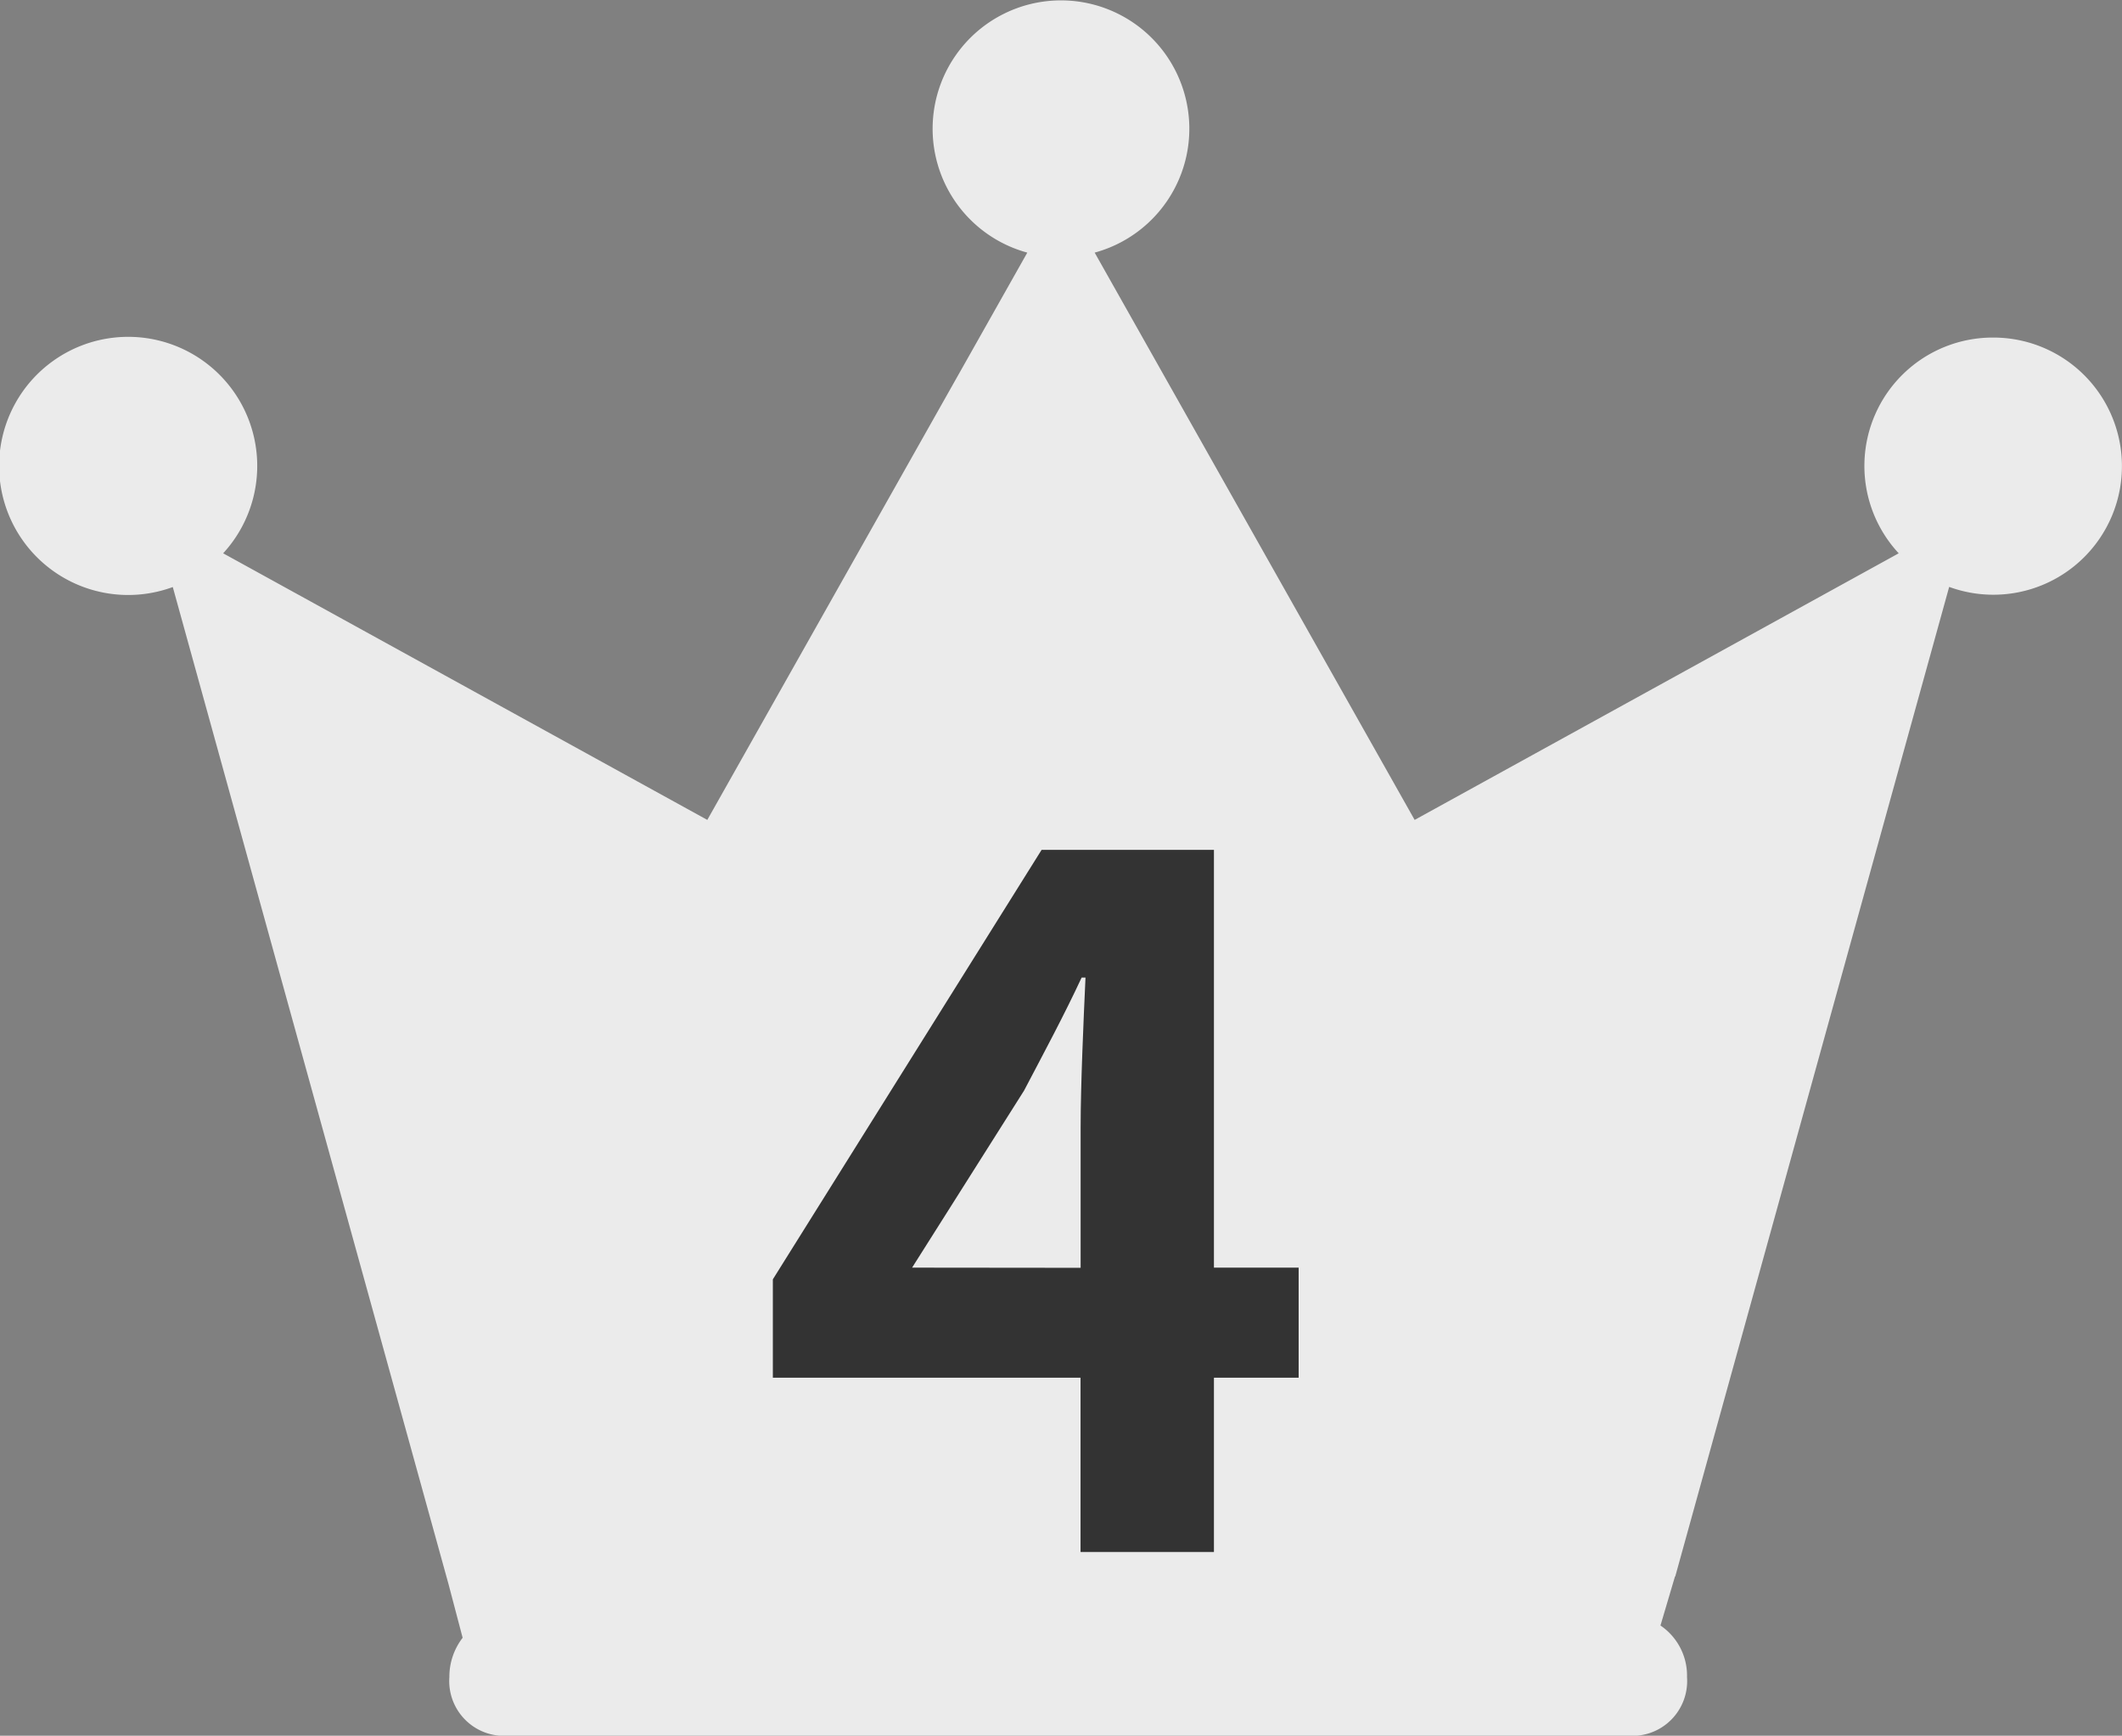
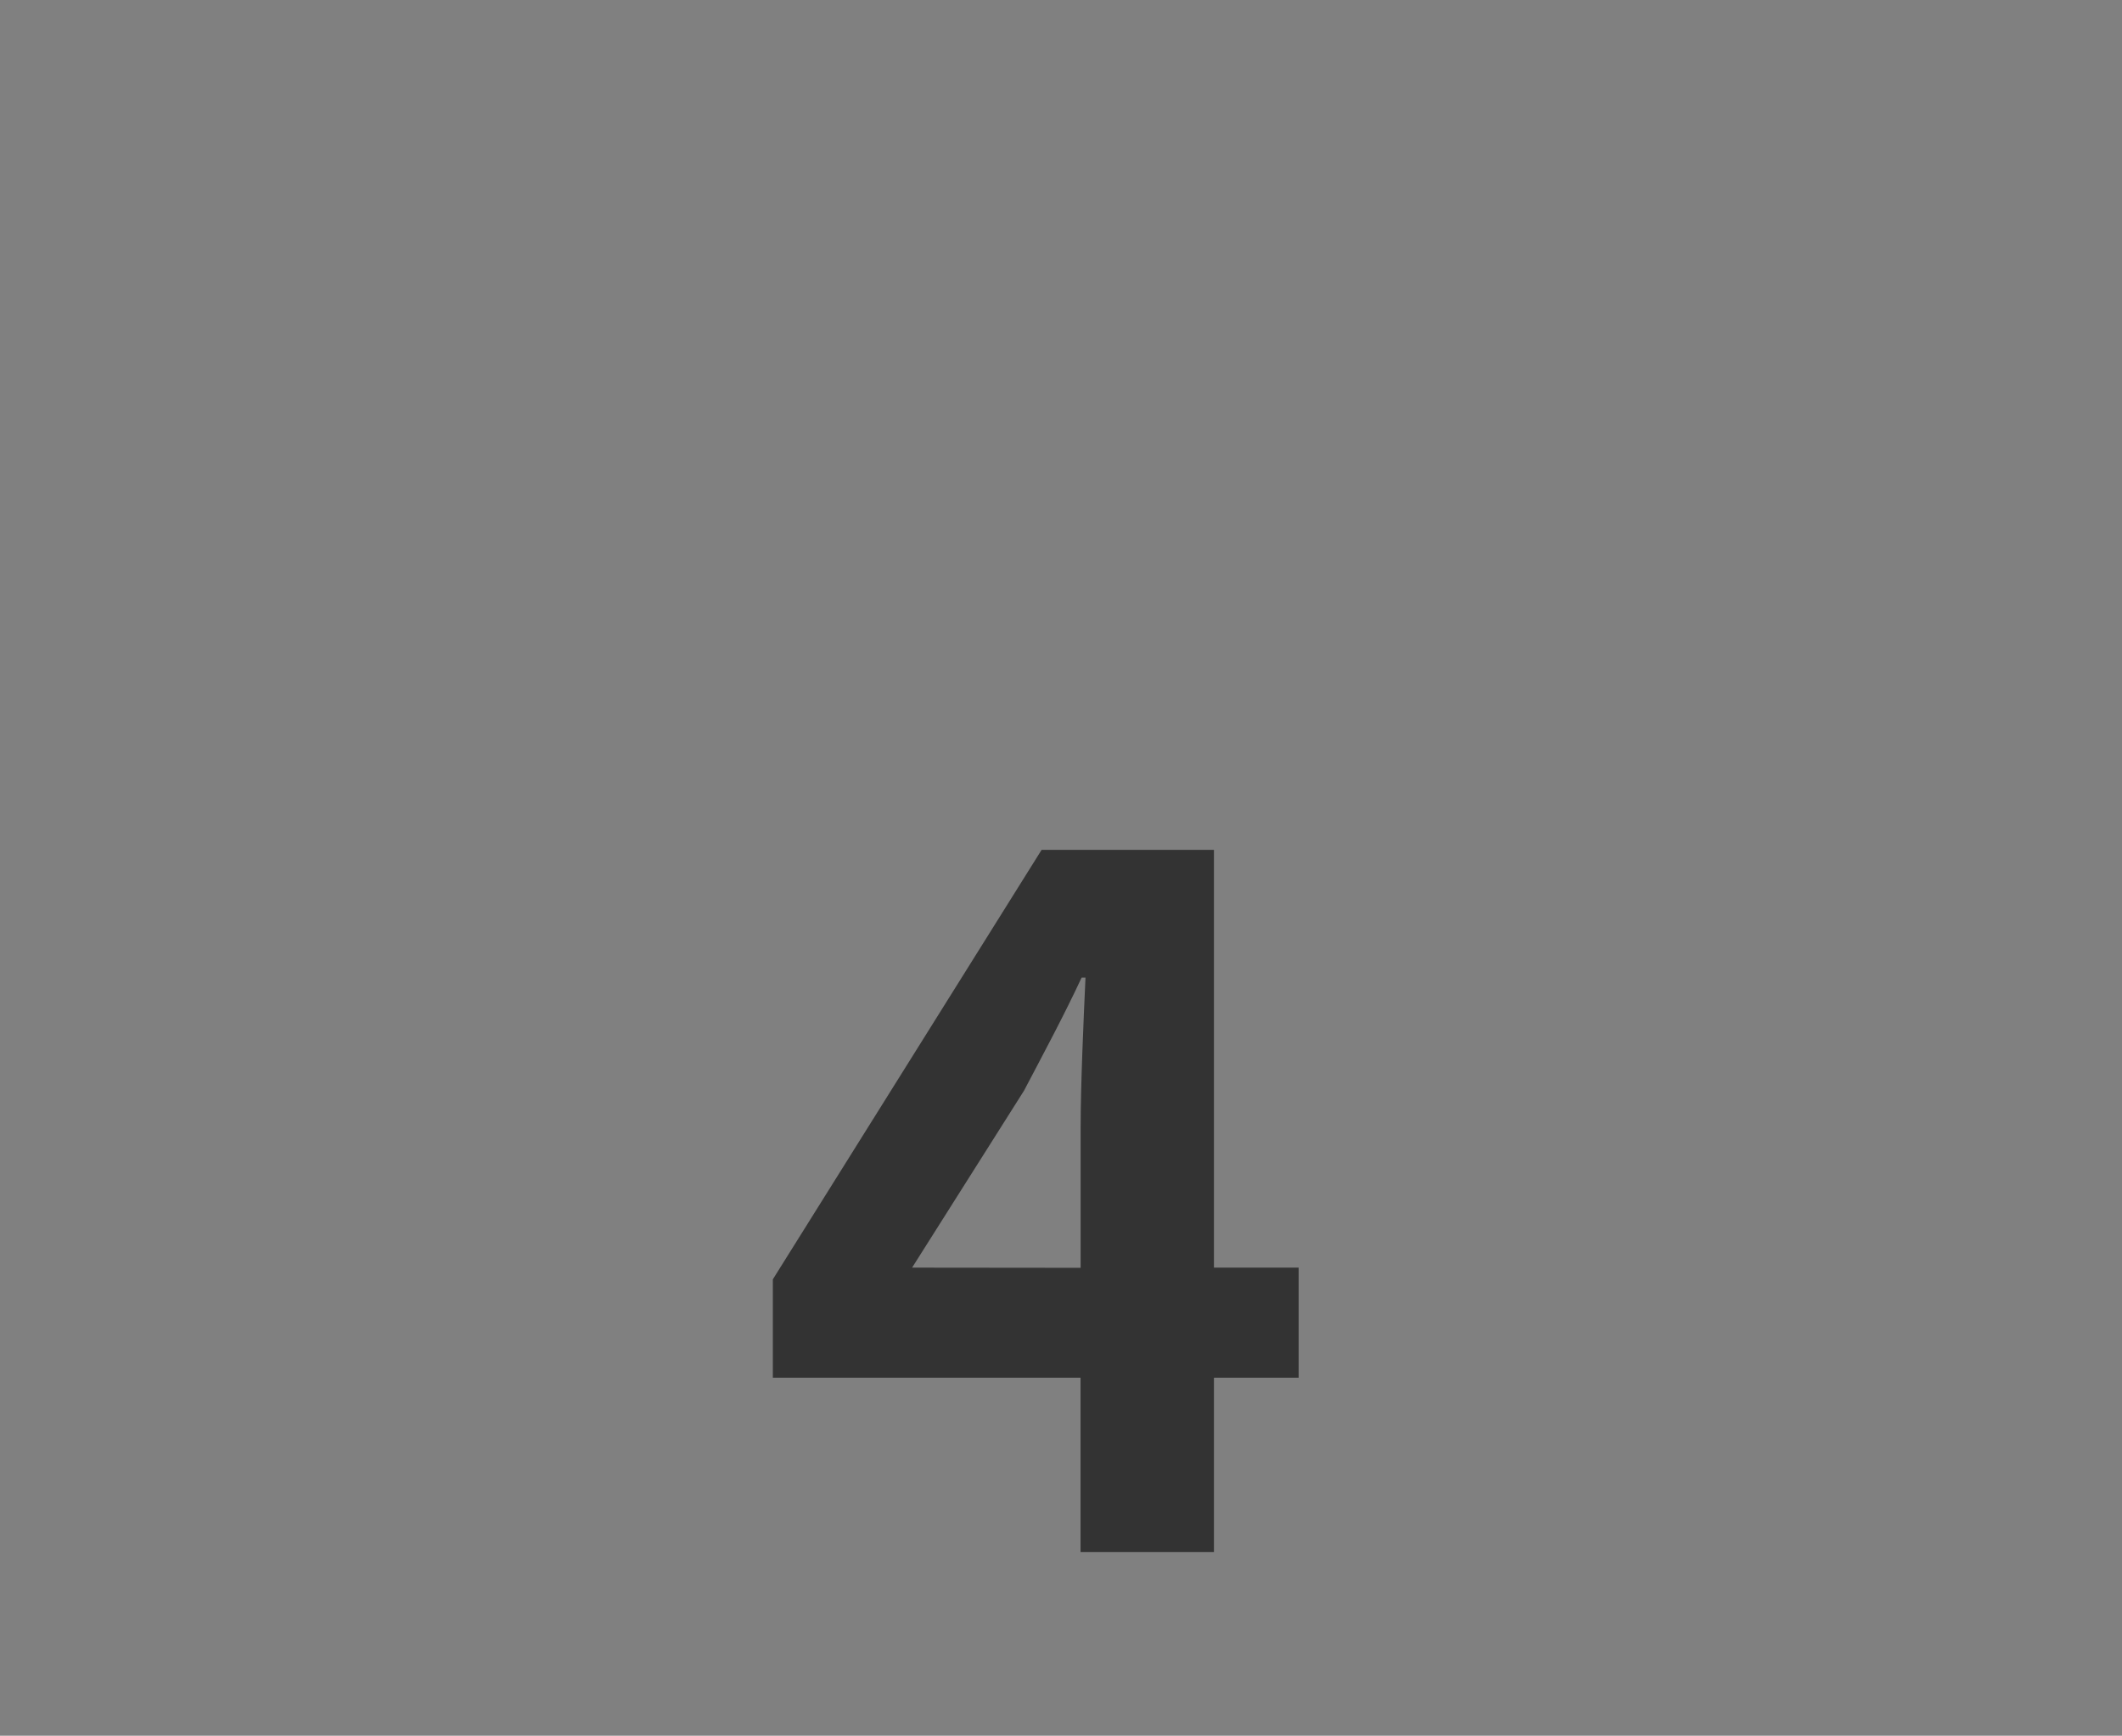
<svg xmlns="http://www.w3.org/2000/svg" width="47.945" height="39.213" viewBox="0 0 47.945 39.213">
  <rect x="0" y="0" width="47.945" height="39.213" fill="#808080" stroke="none" />
  <defs>
    <clipPath id="clip-path">
-       <rect id="長方形_23985" data-name="長方形 23985" width="47.945" height="39.213" fill="#ebebeb" />
-     </clipPath>
+       </clipPath>
  </defs>
  <g id="グループ_554" data-name="グループ 554" transform="translate(-531 -5066.787)">
    <g id="グループ_157" data-name="グループ 157" transform="translate(531 5066.787)">
      <g id="グループ_153" data-name="グループ 153" clip-path="url(#clip-path)">
-         <path id="パス_130" data-name="パス 130" d="M45.039,7.626A2.9,2.9,0,0,0,42.9,12.5L31.963,18.523,24.733,5.707a2.9,2.9,0,1,0-1.522,0l-7.23,12.816L5.042,12.5a2.916,2.916,0,1,0-1.138.762l6.23,22.526L10.453,37a1.444,1.444,0,0,0-.3.891,1.238,1.238,0,0,0,1.133,1.321h25.7a1.238,1.238,0,0,0,1.131-1.321,1.367,1.367,0,0,0-.6-1.168l.328-1.108.006,0L44.04,13.259a2.905,2.905,0,1,0,1-5.633" fill="#ebebeb" />
-       </g>
+         </g>
    </g>
    <path id="パス_538" data-name="パス 538" d="M3.608-6.424l2.53-4c.462-.88.9-1.694,1.3-2.552h.088c-.044.946-.11,2.442-.11,3.388v3.168ZM7.414,0h3.014V-3.938h1.914V-6.424H10.428v-9.438H6.534L.462-6.16v2.222H7.414Z" transform="translate(548 5101.849)" fill="#333" />
  </g>
</svg>